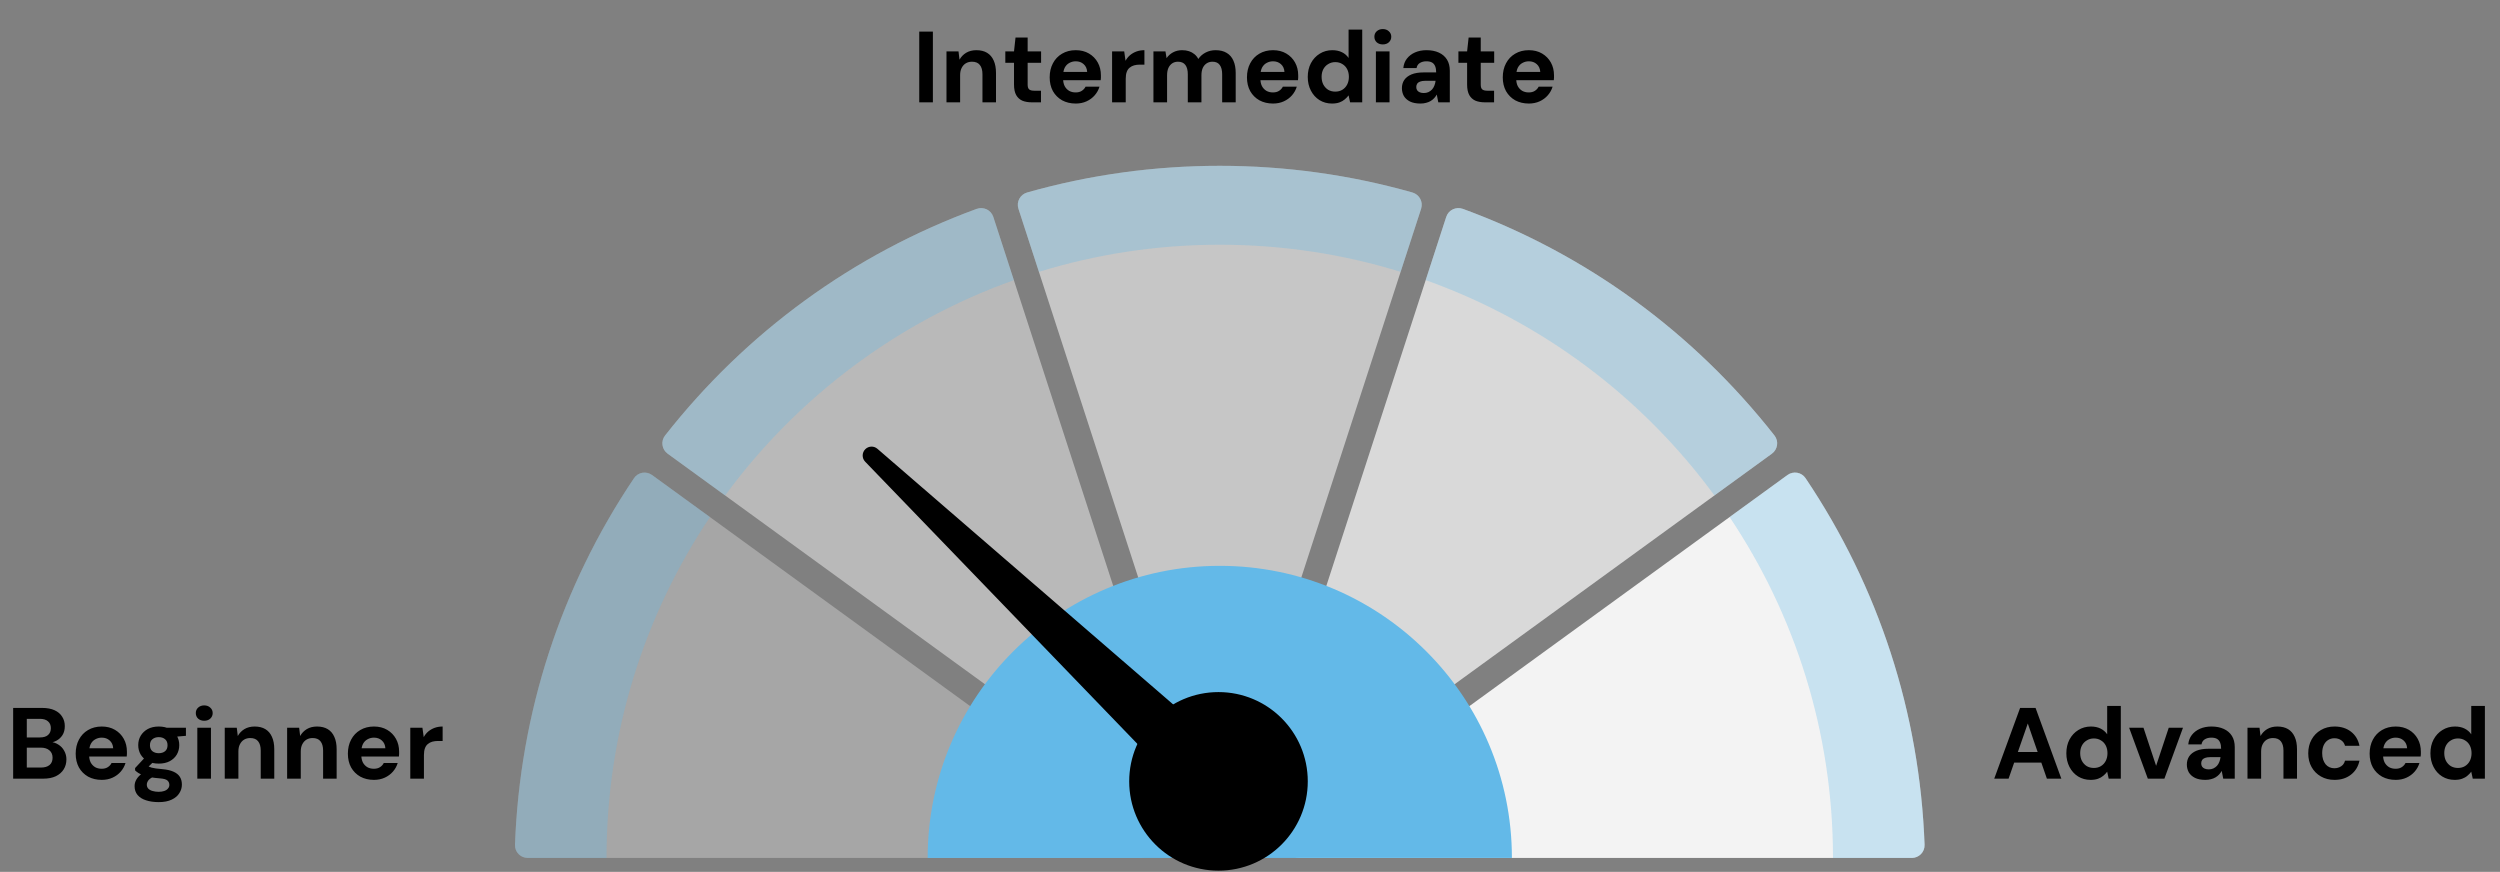
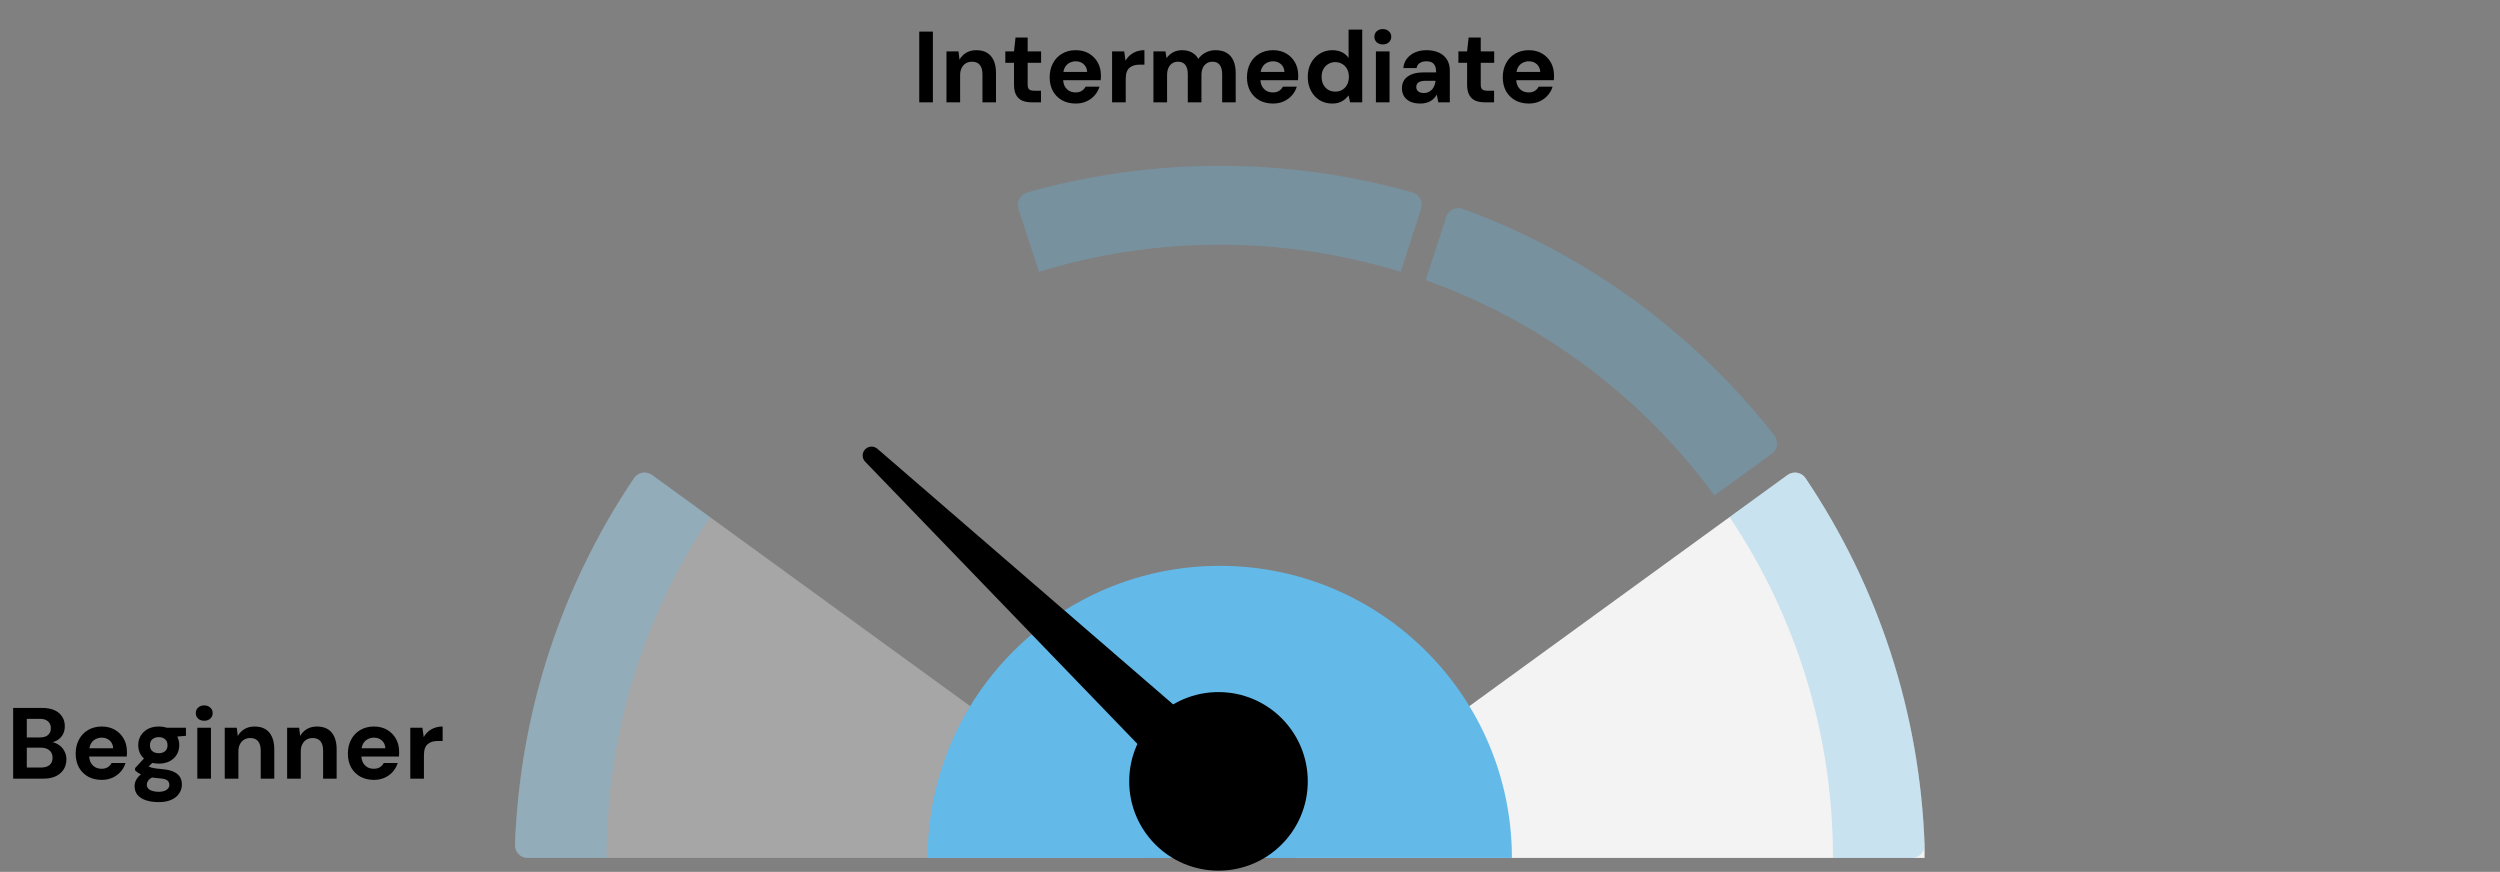
<svg xmlns="http://www.w3.org/2000/svg" width="476" height="166" viewBox="0 0 476 166" fill="none">
  <rect x="0" y="0" width="476" height="166" fill="#808080" stroke="none" />
  <path d="M175.025 19.484V6.015H177.622V19.484H175.025ZM180.21 19.484V9.786H182.499L182.692 11.364C182.987 10.825 183.404 10.389 183.942 10.056C184.494 9.722 185.148 9.555 185.905 9.555C186.713 9.555 187.393 9.722 187.945 10.056C188.496 10.389 188.913 10.877 189.196 11.518C189.491 12.16 189.638 12.948 189.638 13.885V19.484H187.06V14.135C187.06 13.365 186.893 12.775 186.559 12.365C186.239 11.954 185.738 11.749 185.058 11.749C184.622 11.749 184.231 11.852 183.885 12.057C183.551 12.262 183.288 12.557 183.096 12.942C182.903 13.314 182.807 13.77 182.807 14.308V19.484H180.21ZM196.453 19.484C195.774 19.484 195.177 19.382 194.664 19.177C194.164 18.958 193.772 18.606 193.49 18.118C193.208 17.618 193.067 16.938 193.067 16.078V11.961H191.412V9.786H193.067L193.355 7.15H195.664V9.786H198.224V11.961H195.664V16.117C195.664 16.553 195.761 16.855 195.953 17.021C196.146 17.188 196.473 17.271 196.934 17.271H198.204V19.484H196.453ZM204.822 19.715C203.847 19.715 202.981 19.51 202.225 19.099C201.48 18.676 200.897 18.093 200.473 17.349C200.063 16.592 199.858 15.719 199.858 14.732C199.858 13.718 200.063 12.827 200.473 12.057C200.884 11.274 201.461 10.665 202.205 10.229C202.962 9.78 203.834 9.555 204.822 9.555C205.784 9.555 206.625 9.767 207.343 10.191C208.061 10.614 208.619 11.185 209.017 11.903C209.415 12.621 209.613 13.436 209.613 14.347C209.613 14.475 209.613 14.623 209.613 14.789C209.613 14.943 209.601 15.104 209.575 15.27H201.705V13.693H206.997C206.958 13.064 206.734 12.57 206.323 12.211C205.925 11.852 205.425 11.672 204.822 11.672C204.386 11.672 203.982 11.775 203.61 11.98C203.238 12.172 202.943 12.474 202.725 12.884C202.52 13.295 202.417 13.814 202.417 14.443V15.001C202.417 15.527 202.513 15.989 202.706 16.386C202.911 16.771 203.193 17.073 203.552 17.291C203.911 17.496 204.328 17.599 204.803 17.599C205.278 17.599 205.669 17.496 205.977 17.291C206.297 17.085 206.535 16.823 206.689 16.502H209.344C209.164 17.105 208.863 17.65 208.44 18.137C208.016 18.625 207.497 19.01 206.881 19.292C206.265 19.574 205.579 19.715 204.822 19.715ZM211.741 19.484V9.786H214.05L214.3 11.576C214.531 11.153 214.82 10.793 215.166 10.498C215.525 10.203 215.929 9.972 216.378 9.806C216.84 9.639 217.347 9.555 217.898 9.555V12.307H217.013C216.628 12.307 216.269 12.352 215.936 12.442C215.615 12.532 215.333 12.679 215.089 12.884C214.845 13.077 214.659 13.346 214.531 13.693C214.403 14.039 214.339 14.475 214.339 15.001V19.484H211.741ZM219.614 19.484V9.786H221.904L222.116 11.076C222.424 10.614 222.828 10.248 223.328 9.979C223.841 9.697 224.425 9.555 225.079 9.555C225.567 9.555 226.003 9.62 226.388 9.748C226.772 9.876 227.112 10.062 227.407 10.306C227.715 10.55 227.965 10.857 228.158 11.229C228.517 10.704 228.985 10.293 229.562 9.998C230.14 9.703 230.768 9.555 231.448 9.555C232.295 9.555 233 9.729 233.565 10.075C234.129 10.409 234.553 10.896 234.835 11.537C235.13 12.179 235.277 12.968 235.277 13.904V19.484H232.699V14.135C232.699 13.365 232.545 12.775 232.237 12.365C231.942 11.954 231.48 11.749 230.852 11.749C230.441 11.749 230.076 11.852 229.755 12.057C229.434 12.262 229.184 12.557 229.004 12.942C228.838 13.327 228.754 13.789 228.754 14.328V19.484H226.157V14.135C226.157 13.365 226.003 12.775 225.695 12.365C225.387 11.954 224.912 11.749 224.271 11.749C223.873 11.749 223.514 11.852 223.193 12.057C222.886 12.262 222.642 12.557 222.462 12.942C222.295 13.327 222.212 13.789 222.212 14.328V19.484H219.614ZM242.386 19.715C241.411 19.715 240.545 19.51 239.788 19.099C239.044 18.676 238.46 18.093 238.037 17.349C237.626 16.592 237.421 15.719 237.421 14.732C237.421 13.718 237.626 12.827 238.037 12.057C238.447 11.274 239.025 10.665 239.769 10.229C240.525 9.78 241.398 9.555 242.386 9.555C243.348 9.555 244.188 9.767 244.906 10.191C245.625 10.614 246.183 11.185 246.58 11.903C246.978 12.621 247.177 13.436 247.177 14.347C247.177 14.475 247.177 14.623 247.177 14.789C247.177 14.943 247.164 15.104 247.138 15.27H239.268V13.693H244.56C244.521 13.064 244.297 12.57 243.886 12.211C243.489 11.852 242.988 11.672 242.386 11.672C241.949 11.672 241.545 11.775 241.173 11.98C240.801 12.172 240.506 12.474 240.288 12.884C240.083 13.295 239.98 13.814 239.98 14.443V15.001C239.98 15.527 240.076 15.989 240.269 16.386C240.474 16.771 240.756 17.073 241.116 17.291C241.475 17.496 241.892 17.599 242.366 17.599C242.841 17.599 243.232 17.496 243.54 17.291C243.861 17.085 244.098 16.823 244.252 16.502H246.907C246.728 17.105 246.426 17.65 246.003 18.137C245.58 18.625 245.06 19.01 244.444 19.292C243.829 19.574 243.142 19.715 242.386 19.715ZM253.614 19.715C252.729 19.715 251.934 19.497 251.228 19.061C250.536 18.625 249.991 18.022 249.593 17.252C249.195 16.483 248.996 15.617 248.996 14.655C248.996 13.667 249.195 12.795 249.593 12.038C250.003 11.268 250.561 10.665 251.267 10.229C251.985 9.78 252.787 9.555 253.672 9.555C254.365 9.555 254.974 9.684 255.5 9.94C256.026 10.197 256.449 10.562 256.77 11.037V5.63H259.368V19.484H257.059L256.77 18.157C256.578 18.426 256.334 18.683 256.039 18.926C255.757 19.17 255.417 19.363 255.019 19.504C254.621 19.645 254.153 19.715 253.614 19.715ZM254.23 17.445C254.743 17.445 255.192 17.329 255.577 17.098C255.975 16.855 256.283 16.521 256.501 16.098C256.719 15.675 256.828 15.187 256.828 14.635C256.828 14.084 256.719 13.596 256.501 13.173C256.283 12.75 255.975 12.422 255.577 12.192C255.192 11.948 254.743 11.826 254.23 11.826C253.743 11.826 253.3 11.948 252.902 12.192C252.505 12.422 252.191 12.75 251.96 13.173C251.742 13.596 251.633 14.077 251.633 14.616C251.633 15.181 251.742 15.675 251.96 16.098C252.191 16.521 252.498 16.855 252.883 17.098C253.281 17.329 253.73 17.445 254.23 17.445ZM261.971 19.484V9.786H264.568V19.484H261.971ZM263.279 8.459C262.817 8.459 262.433 8.324 262.125 8.055C261.83 7.772 261.682 7.42 261.682 6.996C261.682 6.573 261.83 6.227 262.125 5.957C262.433 5.675 262.817 5.534 263.279 5.534C263.754 5.534 264.139 5.675 264.434 5.957C264.742 6.227 264.896 6.573 264.896 6.996C264.896 7.42 264.742 7.772 264.434 8.055C264.139 8.324 263.754 8.459 263.279 8.459ZM270.464 19.715C269.656 19.715 268.989 19.587 268.463 19.33C267.937 19.061 267.546 18.708 267.29 18.272C267.046 17.823 266.924 17.329 266.924 16.791C266.924 16.2 267.071 15.681 267.366 15.232C267.674 14.783 268.13 14.43 268.733 14.174C269.348 13.917 270.118 13.789 271.042 13.789H273.447C273.447 13.314 273.383 12.923 273.255 12.615C273.126 12.294 272.927 12.057 272.658 11.903C272.389 11.749 272.029 11.672 271.581 11.672C271.093 11.672 270.676 11.781 270.33 11.999C269.996 12.204 269.791 12.525 269.714 12.961H267.193C267.257 12.269 267.482 11.672 267.867 11.172C268.264 10.659 268.784 10.261 269.425 9.979C270.08 9.697 270.804 9.555 271.6 9.555C272.511 9.555 273.299 9.709 273.967 10.017C274.634 10.325 275.147 10.768 275.506 11.345C275.865 11.922 276.045 12.634 276.045 13.481V19.484H273.851L273.562 18.003C273.421 18.259 273.255 18.49 273.062 18.695C272.87 18.901 272.645 19.08 272.389 19.234C272.132 19.388 271.843 19.504 271.523 19.581C271.202 19.67 270.849 19.715 270.464 19.715ZM271.08 17.714C271.414 17.714 271.709 17.656 271.965 17.541C272.235 17.413 272.466 17.246 272.658 17.041C272.85 16.823 272.998 16.579 273.101 16.309C273.216 16.027 273.293 15.726 273.332 15.405V15.386H271.35C270.952 15.386 270.625 15.437 270.368 15.54C270.125 15.63 269.945 15.764 269.829 15.944C269.714 16.123 269.656 16.329 269.656 16.56C269.656 16.816 269.714 17.028 269.829 17.195C269.945 17.361 270.112 17.49 270.33 17.579C270.548 17.669 270.798 17.714 271.08 17.714ZM282.723 19.484C282.043 19.484 281.447 19.382 280.934 19.177C280.433 18.958 280.042 18.606 279.76 18.118C279.478 17.618 279.337 16.938 279.337 16.078V11.961H277.682V9.786H279.337L279.625 7.15H281.934V9.786H284.493V11.961H281.934V16.117C281.934 16.553 282.03 16.855 282.223 17.021C282.415 17.188 282.742 17.271 283.204 17.271H284.474V19.484H282.723ZM291.092 19.715C290.117 19.715 289.251 19.51 288.494 19.099C287.75 18.676 287.167 18.093 286.743 17.349C286.333 16.592 286.127 15.719 286.127 14.732C286.127 13.718 286.333 12.827 286.743 12.057C287.154 11.274 287.731 10.665 288.475 10.229C289.232 9.78 290.104 9.555 291.092 9.555C292.054 9.555 292.894 9.767 293.613 10.191C294.331 10.614 294.889 11.185 295.287 11.903C295.684 12.621 295.883 13.436 295.883 14.347C295.883 14.475 295.883 14.623 295.883 14.789C295.883 14.943 295.87 15.104 295.845 15.27H287.975V13.693H293.266C293.228 13.064 293.003 12.57 292.593 12.211C292.195 11.852 291.695 11.672 291.092 11.672C290.656 11.672 290.252 11.775 289.88 11.98C289.508 12.172 289.213 12.474 288.995 12.884C288.789 13.295 288.687 13.814 288.687 14.443V15.001C288.687 15.527 288.783 15.989 288.975 16.386C289.181 16.771 289.463 17.073 289.822 17.291C290.181 17.496 290.598 17.599 291.073 17.599C291.547 17.599 291.939 17.496 292.246 17.291C292.567 17.085 292.804 16.823 292.958 16.502H295.614C295.434 17.105 295.133 17.65 294.709 18.137C294.286 18.625 293.767 19.01 293.151 19.292C292.535 19.574 291.849 19.715 291.092 19.715Z" fill="black" />
  <path d="M2.505 148.258V134.789H8.028C8.964 134.789 9.753 134.936 10.395 135.231C11.036 135.526 11.517 135.937 11.838 136.463C12.171 136.976 12.338 137.572 12.338 138.252C12.338 138.932 12.191 139.503 11.895 139.965C11.6 140.427 11.209 140.786 10.722 141.042C10.247 141.286 9.721 141.427 9.144 141.466L9.452 141.254C10.067 141.28 10.613 141.446 11.087 141.754C11.575 142.049 11.953 142.447 12.223 142.947C12.505 143.448 12.646 143.993 12.646 144.583C12.646 145.301 12.473 145.936 12.126 146.488C11.78 147.039 11.28 147.476 10.625 147.796C9.971 148.104 9.169 148.258 8.22 148.258H2.505ZM5.103 146.141H7.797C8.502 146.141 9.048 145.981 9.432 145.66C9.817 145.34 10.01 144.878 10.01 144.275C10.01 143.672 9.811 143.204 9.413 142.87C9.016 142.524 8.464 142.351 7.758 142.351H5.103V146.141ZM5.103 140.407H7.604C8.284 140.407 8.797 140.253 9.144 139.945C9.503 139.638 9.683 139.201 9.683 138.637C9.683 138.085 9.503 137.656 9.144 137.348C8.797 137.027 8.278 136.867 7.585 136.867H5.103V140.407ZM19.375 148.489C18.4 148.489 17.534 148.284 16.777 147.873C16.033 147.45 15.449 146.866 15.026 146.122C14.616 145.365 14.41 144.493 14.41 143.505C14.41 142.492 14.616 141.6 15.026 140.831C15.437 140.048 16.014 139.439 16.758 139.003C17.515 138.554 18.387 138.329 19.375 138.329C20.337 138.329 21.177 138.541 21.895 138.964C22.614 139.387 23.172 139.958 23.57 140.677C23.967 141.395 24.166 142.21 24.166 143.12C24.166 143.249 24.166 143.396 24.166 143.563C24.166 143.717 24.153 143.877 24.128 144.044H16.258V142.466H21.549C21.511 141.838 21.286 141.344 20.876 140.985C20.478 140.625 19.978 140.446 19.375 140.446C18.939 140.446 18.535 140.548 18.163 140.754C17.791 140.946 17.495 141.248 17.277 141.658C17.072 142.069 16.97 142.588 16.97 143.217V143.775C16.97 144.301 17.066 144.762 17.258 145.16C17.463 145.545 17.746 145.846 18.105 146.064C18.464 146.27 18.881 146.372 19.355 146.372C19.83 146.372 20.221 146.27 20.529 146.064C20.85 145.859 21.087 145.596 21.241 145.276H23.897C23.717 145.878 23.416 146.424 22.992 146.911C22.569 147.399 22.049 147.783 21.434 148.066C20.818 148.348 20.132 148.489 19.375 148.489ZM30.225 152.722C29.301 152.722 28.493 152.607 27.8 152.376C27.108 152.158 26.569 151.818 26.184 151.356C25.812 150.907 25.626 150.349 25.626 149.682C25.626 149.233 25.741 148.81 25.972 148.412C26.203 148.014 26.537 147.655 26.973 147.334C27.422 147.001 27.98 146.719 28.647 146.488L29.628 147.758C29.038 147.95 28.608 148.188 28.339 148.47C28.082 148.765 27.954 149.079 27.954 149.413C27.954 149.708 28.05 149.958 28.243 150.163C28.448 150.368 28.717 150.516 29.051 150.606C29.397 150.708 29.782 150.76 30.205 150.76C30.616 150.76 30.969 150.708 31.264 150.606C31.572 150.503 31.809 150.349 31.976 150.144C32.155 149.951 32.245 149.72 32.245 149.451C32.245 149.105 32.123 148.822 31.88 148.604C31.636 148.386 31.148 148.252 30.417 148.2C29.763 148.149 29.179 148.078 28.666 147.989C28.166 147.886 27.723 147.771 27.338 147.642C26.953 147.501 26.626 147.347 26.357 147.181C26.101 147.014 25.889 146.847 25.722 146.68V146.238L27.781 144.025L29.647 144.621L27.223 147.007L27.954 145.737C28.095 145.814 28.23 145.891 28.358 145.968C28.499 146.032 28.672 146.097 28.878 146.161C29.083 146.212 29.352 146.263 29.686 146.315C30.019 146.366 30.443 146.411 30.956 146.449C31.802 146.526 32.495 146.687 33.034 146.93C33.586 147.174 33.99 147.501 34.246 147.912C34.503 148.309 34.631 148.803 34.631 149.393C34.631 149.971 34.471 150.509 34.15 151.01C33.842 151.523 33.361 151.933 32.707 152.241C32.053 152.562 31.225 152.722 30.225 152.722ZM30.225 145.391C29.416 145.391 28.717 145.237 28.127 144.929C27.55 144.608 27.101 144.185 26.78 143.659C26.473 143.12 26.319 142.524 26.319 141.87C26.319 141.215 26.473 140.625 26.78 140.099C27.101 139.561 27.55 139.131 28.127 138.81C28.717 138.49 29.416 138.329 30.225 138.329C31.046 138.329 31.745 138.49 32.322 138.81C32.912 139.131 33.361 139.561 33.669 140.099C33.977 140.625 34.131 141.215 34.131 141.87C34.131 142.524 33.977 143.12 33.669 143.659C33.361 144.185 32.912 144.608 32.322 144.929C31.745 145.237 31.046 145.391 30.225 145.391ZM30.225 143.409C30.725 143.409 31.129 143.281 31.437 143.024C31.745 142.768 31.899 142.389 31.899 141.889C31.899 141.389 31.745 141.01 31.437 140.754C31.129 140.484 30.725 140.35 30.225 140.35C29.737 140.35 29.333 140.484 29.012 140.754C28.705 141.01 28.551 141.389 28.551 141.889C28.551 142.389 28.705 142.768 29.012 143.024C29.333 143.281 29.737 143.409 30.225 143.409ZM31.841 140.407L31.418 138.56H35.401V140.099L31.841 140.407ZM37.569 148.258V138.56H40.167V148.258H37.569ZM38.878 137.232C38.416 137.232 38.031 137.098 37.723 136.828C37.428 136.546 37.281 136.193 37.281 135.77C37.281 135.347 37.428 135 37.723 134.731C38.031 134.449 38.416 134.308 38.878 134.308C39.352 134.308 39.737 134.449 40.032 134.731C40.34 135 40.494 135.347 40.494 135.77C40.494 136.193 40.34 136.546 40.032 136.828C39.737 137.098 39.352 137.232 38.878 137.232ZM42.792 148.258V138.56H45.082L45.274 140.138C45.569 139.599 45.986 139.163 46.525 138.829C47.077 138.496 47.731 138.329 48.488 138.329C49.296 138.329 49.976 138.496 50.527 138.829C51.079 139.163 51.496 139.65 51.778 140.292C52.073 140.933 52.221 141.722 52.221 142.659V148.258H49.642V142.909C49.642 142.139 49.475 141.549 49.142 141.139C48.821 140.728 48.321 140.523 47.641 140.523C47.205 140.523 46.814 140.625 46.467 140.831C46.134 141.036 45.871 141.331 45.678 141.716C45.486 142.088 45.39 142.543 45.39 143.082V148.258H42.792ZM54.668 148.258V138.56H56.958L57.15 140.138C57.445 139.599 57.862 139.163 58.401 138.829C58.953 138.496 59.607 138.329 60.364 138.329C61.172 138.329 61.852 138.496 62.403 138.829C62.955 139.163 63.372 139.65 63.654 140.292C63.949 140.933 64.097 141.722 64.097 142.659V148.258H61.518V142.909C61.518 142.139 61.351 141.549 61.018 141.139C60.697 140.728 60.197 140.523 59.517 140.523C59.081 140.523 58.69 140.625 58.343 140.831C58.01 141.036 57.747 141.331 57.554 141.716C57.362 142.088 57.266 142.543 57.266 143.082V148.258H54.668ZM71.201 148.489C70.225 148.489 69.36 148.284 68.603 147.873C67.859 147.45 67.275 146.866 66.852 146.122C66.441 145.365 66.236 144.493 66.236 143.505C66.236 142.492 66.441 141.6 66.852 140.831C67.262 140.048 67.84 139.439 68.584 139.003C69.34 138.554 70.213 138.329 71.201 138.329C72.163 138.329 73.003 138.541 73.721 138.964C74.439 139.387 74.998 139.958 75.395 140.677C75.793 141.395 75.992 142.21 75.992 143.12C75.992 143.249 75.992 143.396 75.992 143.563C75.992 143.717 75.979 143.877 75.953 144.044H68.083V142.466H73.375C73.336 141.838 73.112 141.344 72.701 140.985C72.304 140.625 71.803 140.446 71.201 140.446C70.764 140.446 70.36 140.548 69.988 140.754C69.616 140.946 69.321 141.248 69.103 141.658C68.898 142.069 68.795 142.588 68.795 143.217V143.775C68.795 144.301 68.891 144.762 69.084 145.16C69.289 145.545 69.571 145.846 69.93 146.064C70.29 146.27 70.707 146.372 71.181 146.372C71.656 146.372 72.047 146.27 72.355 146.064C72.676 145.859 72.913 145.596 73.067 145.276H75.722C75.543 145.878 75.241 146.424 74.818 146.911C74.395 147.399 73.875 147.783 73.259 148.066C72.644 148.348 71.957 148.489 71.201 148.489ZM78.119 148.258V138.56H80.428L80.678 140.35C80.909 139.926 81.198 139.567 81.544 139.272C81.903 138.977 82.308 138.746 82.757 138.579C83.218 138.413 83.725 138.329 84.277 138.329V141.081H83.391C83.007 141.081 82.647 141.126 82.314 141.215C81.993 141.305 81.711 141.453 81.467 141.658C81.224 141.85 81.037 142.12 80.909 142.466C80.781 142.813 80.717 143.249 80.717 143.775V148.258H78.119Z" fill="black" />
-   <path d="M379.702 148.258L384.628 134.789H387.572L392.478 148.258H389.727L386.09 137.752L382.434 148.258H379.702ZM381.876 145.199L382.569 143.178H389.419L390.092 145.199H381.876ZM398.05 148.489C397.165 148.489 396.369 148.271 395.664 147.835C394.971 147.399 394.426 146.796 394.028 146.026C393.631 145.256 393.432 144.39 393.432 143.428C393.432 142.441 393.631 141.568 394.028 140.811C394.439 140.042 394.997 139.439 395.702 139.003C396.421 138.554 397.222 138.329 398.108 138.329C398.8 138.329 399.41 138.457 399.936 138.714C400.462 138.971 400.885 139.336 401.206 139.811V134.404H403.803V148.258H401.494L401.206 146.93C401.013 147.2 400.769 147.456 400.474 147.7C400.192 147.944 399.852 148.136 399.455 148.277C399.057 148.418 398.589 148.489 398.05 148.489ZM398.666 146.218C399.179 146.218 399.628 146.103 400.013 145.872C400.41 145.628 400.718 145.295 400.936 144.871C401.154 144.448 401.263 143.961 401.263 143.409C401.263 142.857 401.154 142.37 400.936 141.947C400.718 141.523 400.41 141.196 400.013 140.965C399.628 140.722 399.179 140.6 398.666 140.6C398.178 140.6 397.736 140.722 397.338 140.965C396.94 141.196 396.626 141.523 396.395 141.947C396.177 142.37 396.068 142.851 396.068 143.39C396.068 143.954 396.177 144.448 396.395 144.871C396.626 145.295 396.934 145.628 397.319 145.872C397.716 146.103 398.165 146.218 398.666 146.218ZM408.946 148.258L405.386 138.56H408.119L410.524 145.814L412.929 138.56H415.642L412.102 148.258H408.946ZM419.917 148.489C419.109 148.489 418.442 148.361 417.916 148.104C417.39 147.835 416.999 147.482 416.742 147.046C416.498 146.597 416.377 146.103 416.377 145.564C416.377 144.974 416.524 144.455 416.819 144.006C417.127 143.557 417.582 143.204 418.185 142.947C418.801 142.691 419.571 142.562 420.494 142.562H422.9C422.9 142.088 422.835 141.697 422.707 141.389C422.579 141.068 422.38 140.831 422.111 140.677C421.841 140.523 421.482 140.446 421.033 140.446C420.546 140.446 420.129 140.555 419.782 140.773C419.449 140.978 419.244 141.299 419.167 141.735H416.646C416.71 141.042 416.935 140.446 417.319 139.945C417.717 139.432 418.237 139.035 418.878 138.752C419.532 138.47 420.257 138.329 421.052 138.329C421.963 138.329 422.752 138.483 423.419 138.791C424.086 139.099 424.599 139.541 424.958 140.119C425.318 140.696 425.497 141.408 425.497 142.255V148.258H423.304L423.015 146.776C422.874 147.033 422.707 147.264 422.515 147.469C422.322 147.674 422.098 147.854 421.841 148.008C421.585 148.162 421.296 148.277 420.975 148.354C420.655 148.444 420.302 148.489 419.917 148.489ZM420.533 146.488C420.866 146.488 421.161 146.43 421.418 146.315C421.687 146.186 421.918 146.02 422.111 145.814C422.303 145.596 422.451 145.353 422.553 145.083C422.669 144.801 422.746 144.499 422.784 144.179V144.16H420.802C420.405 144.16 420.077 144.211 419.821 144.313C419.577 144.403 419.398 144.538 419.282 144.718C419.167 144.897 419.109 145.102 419.109 145.333C419.109 145.59 419.167 145.801 419.282 145.968C419.398 146.135 419.564 146.263 419.782 146.353C420 146.443 420.251 146.488 420.533 146.488ZM427.921 148.258V138.56H430.21L430.403 140.138C430.698 139.599 431.115 139.163 431.654 138.829C432.205 138.496 432.859 138.329 433.616 138.329C434.424 138.329 435.104 138.496 435.656 138.829C436.207 139.163 436.624 139.65 436.907 140.292C437.202 140.933 437.349 141.722 437.349 142.659V148.258H434.771V142.909C434.771 142.139 434.604 141.549 434.27 141.139C433.95 140.728 433.449 140.523 432.77 140.523C432.333 140.523 431.942 140.625 431.596 140.831C431.262 141.036 430.999 141.331 430.807 141.716C430.614 142.088 430.518 142.543 430.518 143.082V148.258H427.921ZM444.492 148.489C443.517 148.489 442.651 148.271 441.894 147.835C441.137 147.399 440.547 146.802 440.124 146.045C439.7 145.288 439.489 144.422 439.489 143.448C439.489 142.447 439.7 141.568 440.124 140.811C440.547 140.042 441.137 139.439 441.894 139.003C442.651 138.554 443.517 138.329 444.492 138.329C445.736 138.329 446.781 138.656 447.628 139.311C448.475 139.965 449.013 140.863 449.244 142.004H446.493C446.377 141.555 446.134 141.203 445.762 140.946C445.402 140.69 444.973 140.561 444.472 140.561C444.023 140.561 443.619 140.677 443.26 140.908C442.914 141.126 442.638 141.453 442.433 141.889C442.24 142.312 442.144 142.819 442.144 143.409C442.144 143.858 442.202 144.262 442.317 144.621C442.433 144.968 442.593 145.269 442.798 145.526C443.004 145.769 443.247 145.955 443.529 146.084C443.825 146.212 444.139 146.276 444.472 146.276C444.806 146.276 445.107 146.218 445.377 146.103C445.659 145.987 445.896 145.827 446.089 145.622C446.281 145.404 446.416 145.141 446.493 144.833H449.244C449.013 145.949 448.468 146.841 447.609 147.508C446.762 148.162 445.723 148.489 444.492 148.489ZM456.141 148.489C455.166 148.489 454.3 148.284 453.543 147.873C452.799 147.45 452.216 146.866 451.792 146.122C451.382 145.365 451.177 144.493 451.177 143.505C451.177 142.492 451.382 141.6 451.792 140.831C452.203 140.048 452.78 139.439 453.524 139.003C454.281 138.554 455.153 138.329 456.141 138.329C457.103 138.329 457.943 138.541 458.662 138.964C459.38 139.387 459.938 139.958 460.336 140.677C460.734 141.395 460.932 142.21 460.932 143.12C460.932 143.249 460.932 143.396 460.932 143.563C460.932 143.717 460.92 143.877 460.894 144.044H453.024V142.466H458.315C458.277 141.838 458.052 141.344 457.642 140.985C457.244 140.625 456.744 140.446 456.141 140.446C455.705 140.446 455.301 140.548 454.929 140.754C454.557 140.946 454.262 141.248 454.044 141.658C453.838 142.069 453.736 142.588 453.736 143.217V143.775C453.736 144.301 453.832 144.762 454.024 145.16C454.23 145.545 454.512 145.846 454.871 146.064C455.23 146.27 455.647 146.372 456.122 146.372C456.597 146.372 456.988 146.27 457.296 146.064C457.616 145.859 457.854 145.596 458.008 145.276H460.663C460.483 145.878 460.182 146.424 459.759 146.911C459.335 147.399 458.816 147.783 458.2 148.066C457.584 148.348 456.898 148.489 456.141 148.489ZM467.37 148.489C466.485 148.489 465.69 148.271 464.984 147.835C464.291 147.399 463.746 146.796 463.348 146.026C462.951 145.256 462.752 144.39 462.752 143.428C462.752 142.441 462.951 141.568 463.348 140.811C463.759 140.042 464.317 139.439 465.023 139.003C465.741 138.554 466.543 138.329 467.428 138.329C468.12 138.329 468.73 138.457 469.256 138.714C469.782 138.971 470.205 139.336 470.526 139.811V134.404H473.123V148.258H470.814L470.526 146.93C470.333 147.2 470.09 147.456 469.795 147.7C469.512 147.944 469.172 148.136 468.775 148.277C468.377 148.418 467.909 148.489 467.37 148.489ZM467.986 146.218C468.499 146.218 468.948 146.103 469.333 145.872C469.73 145.628 470.038 145.295 470.256 144.871C470.474 144.448 470.583 143.961 470.583 143.409C470.583 142.857 470.474 142.37 470.256 141.947C470.038 141.523 469.73 141.196 469.333 140.965C468.948 140.722 468.499 140.6 467.986 140.6C467.498 140.6 467.056 140.722 466.658 140.965C466.26 141.196 465.946 141.523 465.715 141.947C465.497 142.37 465.388 142.851 465.388 143.39C465.388 143.954 465.497 144.448 465.715 144.871C465.946 145.295 466.254 145.628 466.639 145.872C467.037 146.103 467.486 146.218 467.986 146.218Z" fill="black" />
-   <path opacity="0.55" d="M270.584 39.746C271.014 38.424 270.248 37.02 268.91 36.642C257.022 33.275 244.709 31.571 232.245 31.571C219.781 31.571 207.468 33.275 195.579 36.642C194.241 37.022 193.475 38.424 193.905 39.746L229.926 150.605C230.656 152.85 233.832 152.85 234.562 150.605L270.584 39.746Z" fill="white" />
  <path opacity="0.3" d="M193.908 39.748L197.812 51.761C208.697 48.404 220.262 46.595 232.248 46.595C244.234 46.595 255.798 48.404 266.683 51.761L270.588 39.748C271.015 38.422 270.252 37.02 268.912 36.642C257.025 33.278 244.71 31.568 232.248 31.568C219.785 31.568 207.471 33.278 195.583 36.642C194.245 37.02 193.473 38.422 193.908 39.748Z" fill="#63B9E8" />
  <path opacity="0.3" d="M218.447 158.948L124.158 90.443C123.048 89.636 121.481 89.897 120.715 91.035C106.755 111.79 98.968 135.777 98.049 160.852C97.999 162.224 99.114 163.356 100.486 163.356H217.013C219.374 163.356 220.356 160.335 218.446 158.948H218.447Z" fill="white" />
  <path opacity="0.3" d="M98.052 160.849C97.995 162.224 99.111 163.359 100.484 163.359H115.483C115.483 139.332 122.738 117.008 135.178 98.449L124.16 90.444C123.045 89.638 121.482 89.898 120.712 91.034C106.757 111.793 98.97 135.778 98.052 160.849Z" fill="#63B9E8" />
-   <path opacity="0.45" d="M185.951 39.768C162.502 48.365 142.12 63.191 126.621 82.925C125.772 84.005 126.008 85.577 127.119 86.385L221.399 154.884C223.309 156.271 225.878 154.404 225.148 152.16L189.128 41.296C188.698 39.974 187.256 39.29 185.951 39.768Z" fill="white" />
-   <path opacity="0.3" d="M127.12 86.385L138.061 94.34C151.75 75.689 170.843 61.25 193.041 53.344L189.129 41.296C188.702 39.971 187.258 39.291 185.954 39.768C162.502 48.361 142.119 63.192 126.623 82.922C125.774 84.001 126.006 85.578 127.121 86.385H127.12Z" fill="#63B9E8" />
-   <path opacity="0.9" d="M366.44 160.852C365.522 135.775 357.736 111.792 343.773 91.035C343.007 89.897 341.442 89.636 340.331 90.443L246.043 158.948C244.132 160.335 245.114 163.356 247.475 163.356H364.003C365.374 163.356 366.49 162.224 366.439 160.852H366.44Z" fill="white" />
+   <path opacity="0.9" d="M366.44 160.852C365.522 135.775 357.736 111.792 343.773 91.035C343.007 89.897 341.442 89.636 340.331 90.443L246.043 158.948C244.132 160.335 245.114 163.356 247.475 163.356H364.003H366.44Z" fill="white" />
  <path opacity="0.3" d="M329.315 98.447C341.749 117.007 349.003 139.331 349.003 163.358H364.003C365.377 163.358 366.491 162.222 366.442 160.848C365.524 135.777 357.736 111.792 343.775 91.031C343.01 89.895 341.44 89.636 340.334 90.441L329.315 98.446V98.447Z" fill="#63B9E8" />
-   <path opacity="0.7" d="M337.869 82.925C322.371 63.189 301.989 48.363 278.539 39.768C277.234 39.29 275.791 39.974 275.361 41.296L239.34 152.158C238.61 154.403 241.181 156.271 243.09 154.882L337.369 86.385C338.48 85.578 338.715 84.005 337.867 82.925H337.869Z" fill="white" />
  <path opacity="0.3" d="M271.448 53.338C293.639 61.252 312.738 75.683 326.428 94.334L337.369 86.386C338.484 85.579 338.715 84.004 337.867 82.923C322.371 63.194 301.988 48.362 278.543 39.769C277.233 39.293 275.796 39.972 275.361 41.297L271.45 53.338H271.448Z" fill="#63B9E8" />
  <path d="M232.246 107.735C201.529 107.735 176.627 132.637 176.627 163.355H287.866C287.866 132.637 262.964 107.735 232.246 107.735Z" fill="#63B9E8" />
  <path d="M164.727 87.907C164.073 87.229 164.097 86.147 164.782 85.499C165.414 84.9 166.397 84.878 167.056 85.448L232.07 141.642C234.56 143.795 234.661 147.623 232.287 149.903C230.064 152.039 226.531 151.972 224.391 149.753L164.727 87.907Z" fill="black" />
  <circle cx="232" cy="148.773" r="17" fill="black" />
</svg>